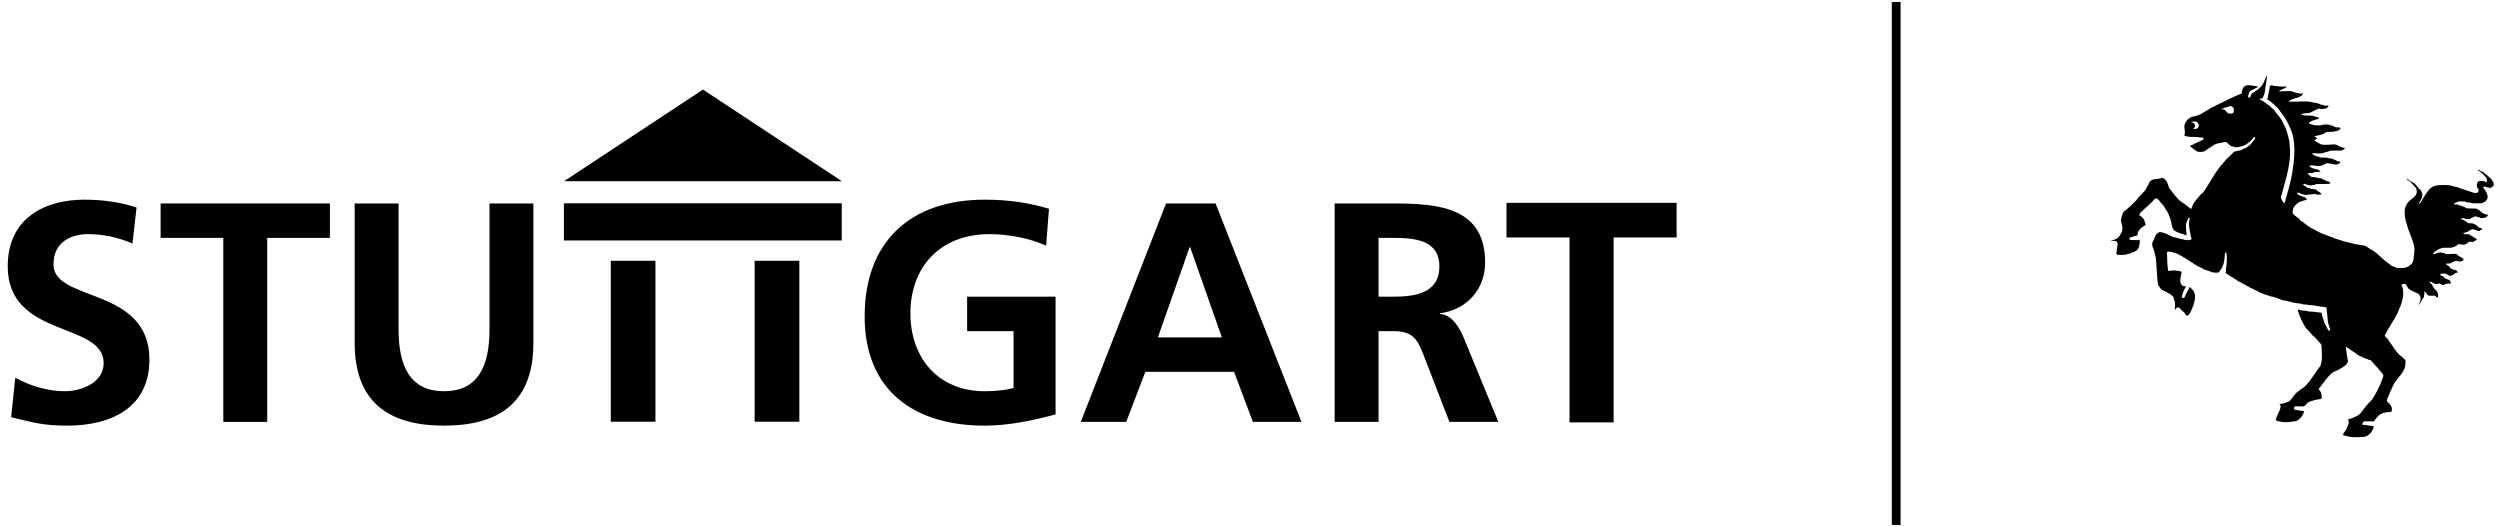
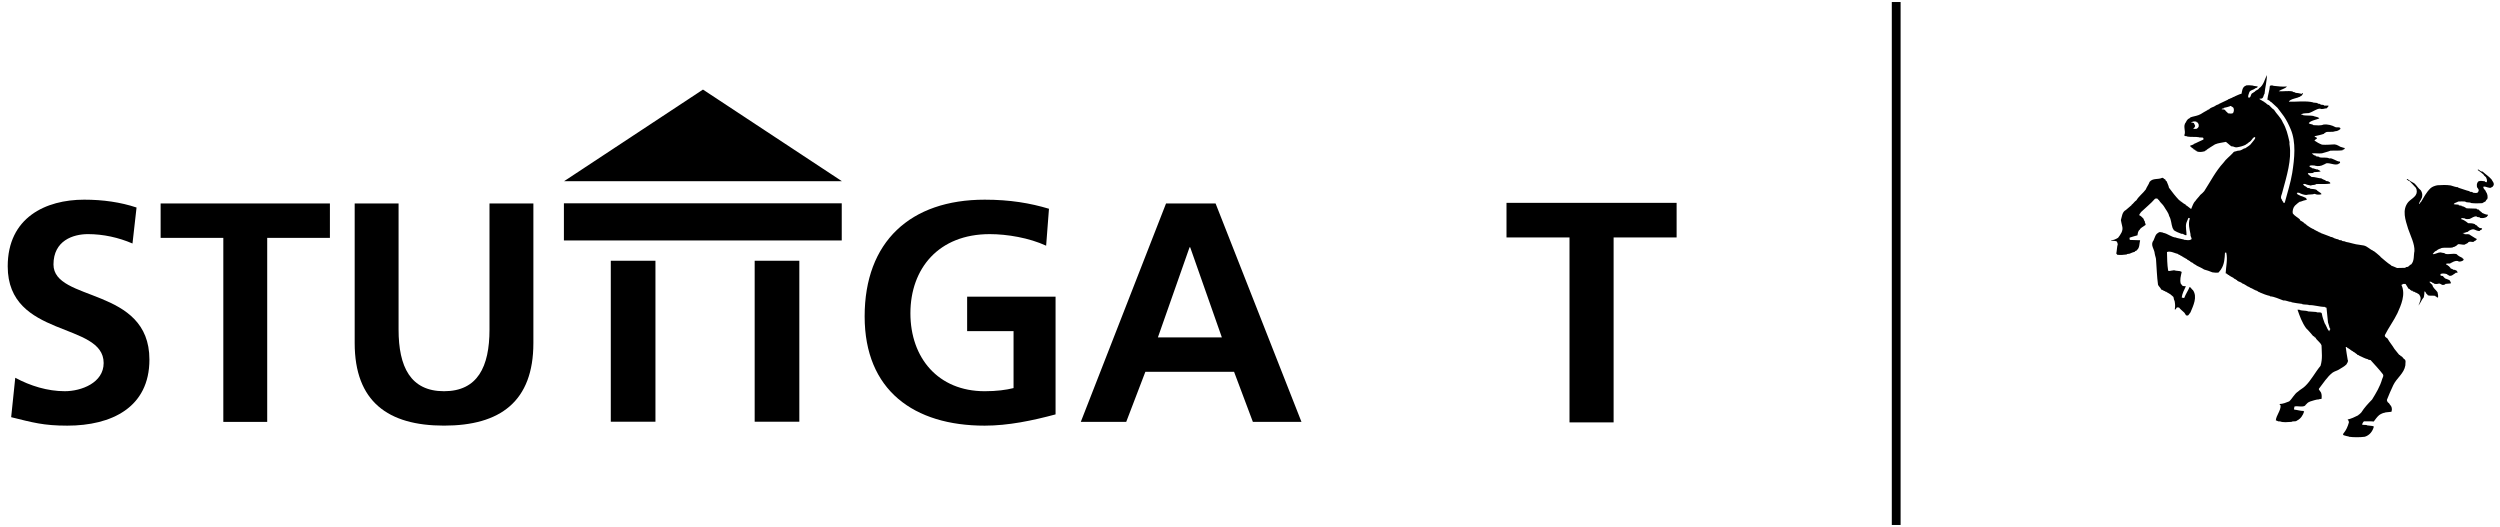
<svg xmlns="http://www.w3.org/2000/svg" version="1.1" id="Ebene_1" x="0px" y="0px" viewBox="0 0 403 85" style="enable-background:new 0 0 403 85;" xml:space="preserve">
  <style type="text/css">
	.st0{fill:#181715;}
</style>
  <switch>
    <g>
      <g>
        <rect x="98.459" y="42.032" width="7.199" height="25.948" />
        <rect x="121.653" y="42.032" width="7.199" height="25.948" />
        <rect x="90.902" y="32.774" width="44.787" height="5.988" />
        <polygon points="135.714,29.209 113.318,14.439 90.928,29.209    " />
        <g>
          <path d="M21.357,39.253c-2.223-0.958-4.698-1.513-7.174-1.513      c-2.426,0-5.562,1.062-5.562,4.892c0,6.108,15.465,3.533,15.465,15.336      c0,7.72-6.112,10.647-13.242,10.647c-3.84,0-5.557-0.506-9.045-1.364      l0.66-6.356c2.426,1.31,5.205,2.168,7.983,2.168      c2.679,0,6.266-1.359,6.266-4.54c0-6.708-15.465-3.934-15.465-15.589      c0-7.869,6.117-10.746,12.329-10.746c3.036,0,5.864,0.407,8.439,1.265      L21.357,39.253z" />
        </g>
        <polygon points="35.999,38.345 25.893,38.345 25.893,32.798 53.181,32.798      53.181,38.345 43.074,38.345 43.074,68.009 35.999,68.009    " />
        <g>
          <path d="M57.175,32.795h7.075v20.332c0,6.003,1.92,9.938,7.328,9.938      s7.328-3.934,7.328-9.938V32.795h7.075v22.5      c0,9.432-5.358,13.316-14.403,13.316S57.175,64.727,57.175,55.295V32.795z" />
          <path d="M168.638,39.606c-2.729-1.26-6.266-1.865-9.094-1.865      c-8.241,0-12.786,5.547-12.786,12.761c0,7.164,4.445,12.562,11.977,12.562      c1.92,0,3.433-0.203,4.649-0.506v-9.179h-7.482v-5.552h14.254v18.972      c-3.741,1.007-7.631,1.816-11.421,1.816c-11.421,0-19.355-5.701-19.355-17.608      c0-12.056,7.378-18.819,19.355-18.819c4.093,0,7.328,0.556,10.359,1.464      L168.638,39.606z" />
        </g>
        <path d="M191.857,39.86h-0.099l-5.105,14.527h10.31L191.857,39.86z M187.967,32.795     h7.983l13.847,35.211h-7.834l-3.031-8.072h-14.299l-3.086,8.072h-7.323     L187.967,32.795z" />
        <g>
-           <path d="M222.221,47.828h2.322c3.488,0,7.482-0.506,7.482-4.892      c0-4.237-3.944-4.594-7.482-4.594h-2.322V47.828z M215.146,32.795h7.631      c7.581,0,16.626-0.253,16.626,9.536c0,4.138-2.778,7.566-7.278,8.171v0.099      c1.92,0.154,3.031,2.069,3.741,3.632l5.661,13.773h-7.884l-4.247-10.995      c-1.007-2.625-1.92-3.632-4.902-3.632h-2.272v14.626h-7.075V32.795z" />
-         </g>
+           </g>
        <polygon points="253.004,38.276 242.848,38.276 242.848,32.699 270.27,32.699      270.27,38.276 260.114,38.276 260.114,68.089 253.004,68.089    " />
        <polygon class="st0" points="373.582,50.315 373.691,50.315 373.661,50.29    " />
        <g>
          <path d="M359.96,18.238c-0.213,0.104-0.561,0.079-0.804,0.025      c-0.104-0.184-0.397-0.318-0.476-0.531c-0.189-0.134-0.402-0.079-0.536-0.109      c0-0.213,0.372-0.05,0.347-0.238c0.347-0.055,0.665-0.159,1.012-0.268      l-0.05-0.025h0.238c-0.025,0-0.025,0-0.055,0.025      c0.189,0.079,0.298,0.159,0.402,0.268      C360.148,17.678,360.118,17.971,359.96,18.238 M354.269,20.64      c-0.104,0.05-0.184,0.104-0.213,0.134h-0.531      c0.129-0.109,0.238-0.213,0.318-0.402c0.055-0.159-0.134-0.322-0.189-0.536      c-0.129-0.025-0.263-0.104-0.452-0.025c-0.025-0.159,0.268-0.025,0.238-0.213      c0.189-0.025,0.432-0.025,0.645,0h-0.03c-0.055,0.159,0.293,0.109,0.243,0.238      c0.104,0.109,0.159,0.268,0.134,0.456      C354.457,20.451,354.348,20.506,354.269,20.64 M401.948,29.918      c0.189-0.402-0.189-0.719-0.323-1.012c-0.452-0.506-0.987-0.829-1.439-1.255      c-0.377,0.03-0.481-0.293-0.749-0.347c0,0.03,0.025,0.079-0.025,0.109      c0.293,0.184,0.61,0.451,0.908,0.695c0.134,0.318,0.427,0.342,0.481,0.61      c0.079,0.189,0.184,0.481,0.025,0.67c-0.079-0.055-0.268-0.03-0.268-0.164      c-0.402-0.025-0.64-0.134-1.017,0c-0.213,0.164-0.318,0.506-0.263,0.774      c-0.03,0.347,0.397,0.427,0.263,0.799c0,0.109-0.159,0.164-0.104,0.213      c-0.189,0.164-0.536,0.079-0.804,0.055c-0.05-0.189-0.347-0.104-0.531-0.159      c-0.055-0.055,0.079-0.03,0-0.079c-0.615-0.134-1.23-0.402-1.87-0.585      l0.055-0.055c-0.427,0-0.829-0.189-1.23-0.293      c-0.719-0.109-1.414-0.079-2.163-0.03c-0.372,0.079-0.804,0.213-1.096,0.481      c-0.695,0.665-1.092,1.493-1.548,2.238c-0.189,0.03-0.109,0.347-0.323,0.268      c0.109-0.427,0.536-0.824,0.536-1.305c0.055-0.293-0.104-0.695-0.238-0.878      c-0.402-0.298-0.67-0.804-1.042-1.121c-0.347-0.159-0.67-0.402-0.992-0.585      c0,0,0.03-0.03,0.055-0.03c-0.079-0.055-0.184-0.079-0.268-0.025      c-0.025,0.184,0.268,0.055,0.243,0.238c0.079,0,0.134,0.055,0.213,0.055      c0.372,0.427,0.719,0.719,1.067,1.146c-0.104,0.079,0.109,0.189,0.055,0.238      c0.109,0.456-0.055,0.853-0.372,1.146c-0.298,0.298-0.67,0.511-0.962,0.829      c-1.072,1.28-0.456,2.932-0.03,4.321c0.402,1.171,1.072,2.426,1.017,3.597      c-0.159,0.719,0.025,1.548-0.536,2.163c-0.263,0.025-0.263,0.293-0.481,0.293      l0.055,0.055c-0.159,0.079-0.506,0-0.481,0.184l-1.359,0.03      c-0.377-0.189-0.615-0.243-0.987-0.402c0.025-0.025,0.025-0.025,0.05-0.025      c-0.695-0.427-1.225-0.963-1.761-1.389l0.025-0.025      c-0.347-0.268-0.64-0.59-0.987-0.804l0.03-0.025l-0.268-0.104l0.025-0.03      c-0.506-0.184-0.908-0.695-1.493-0.824l-0.695-0.109h0.025      c-0.749-0.055-1.548-0.372-2.272-0.481c0-0.01,0.015-0.01,0.035-0.01      c-0.189-0.114-0.442-0.069-0.62-0.149c0.025,0,0.025-0.025,0.055-0.025      c-0.164-0.109-0.402-0.055-0.59-0.134c0.03-0.03,0.055-0.03,0.079-0.03      c-0.159-0.05-0.318-0.104-0.506-0.129c0.01,0,0.015-0.005,0.02-0.01      c-0.397-0.064-0.486-0.313-0.928-0.313l0.03-0.025      c-0.566-0.243-1.126-0.402-1.632-0.615l0.03-0.055      c-0.109-0.05-0.268,0-0.377-0.134l0.03-0.025      c-0.268-0.025-0.456-0.268-0.67-0.268l0.055-0.05      c-0.481-0.164-0.962-0.506-1.31-0.749l0.025-0.025l-0.213-0.134l0.03-0.025      c-0.084-0.109-0.323-0.03-0.268-0.189h0.025      c-0.268-0.134-0.427-0.293-0.665-0.402c0.025-0.025,0-0.079,0.025-0.104      c-0.372-0.347-0.853-0.561-1.151-0.963c-0.104-0.427,0.055-0.987,0.347-1.28      c0.243-0.184,0.456-0.451,0.695-0.561l-0.025-0.025      c0.427-0.055,0.615-0.238,1.042-0.293v-0.025l0.213-0.084      c0.079-0.184-0.213-0.05-0.159-0.238c-0.347-0.189-0.64-0.268-1.017-0.402      v-0.025l-0.347-0.159c0.03-0.079-0.134-0.134-0.104-0.213      c0.104-0.079,0.263-0.055,0.372-0.03c0.347,0.189,0.749,0.322,1.121,0.347      c0.506-0.134,0.938-0.025,1.389-0.184c0.268,0.159,0.749,0.159,1.042,0.079      c0.159-0.055-0.079-0.134-0.079-0.213c-0.213-0.109-0.402-0.293-0.615-0.427      l0.025-0.025c-0.347-0.243-0.774-0.164-1.121-0.243c0,0,0-0.025,0.03-0.025      c-0.134-0.109-0.347-0.055-0.511-0.134c-0.025-0.109-0.347-0.268-0.476-0.322      c0.079-0.104-0.218-0.05-0.134-0.238c0.079-0.079,0.238-0.055,0.347-0.025      c0.213,0.134,0.585,0.159,0.878,0.238c0.243-0.159,0.67-0.025,0.829-0.238      c0.749-0.055,1.578,0.05,2.272-0.079c0.104-0.213-0.243-0.298-0.347-0.377      c-0.134-0.025-0.322,0-0.402-0.104l0.025-0.03      c-0.238-0.079-0.452-0.184-0.665-0.293c0.01-0.025,0.025-0.03,0.035-0.03      c-0.571-0.01-1.092-0.263-1.637-0.233c-0.164-0.109-0.402-0.298-0.59-0.481      c0.03-0.079-0.05-0.109,0.055-0.134c0.268-0.025,0.59,0.025,0.829-0.055      l0.055-0.104c0.372-0.055,0.799,0,1.121-0.134      c-0.134-0.079-0.268-0.213-0.427-0.243c0.025-0.025,0.025-0.025,0.025-0.05      c-0.402,0.025-0.64-0.213-1.012-0.213c-0.03-0.189-0.377-0.079-0.402-0.347      c0.159-0.189,0.615-0.079,0.908-0.079c0,0.025-0.134,0-0.03,0.025      c0.511,0.109,0.938,0.079,1.389-0.159c0.084-0.109,0.347-0.055,0.347-0.213      c0.749-0.159,1.419,0.397,2.114,0.079c-0.03,0-0.055,0-0.055-0.025      l0.238-0.109c0.055-0.104,0-0.104,0-0.238c-0.585,0-1.201-0.64-1.707-0.506      c-0.456-0.243-1.096-0.055-1.603-0.189c0-0.159-0.427-0.079-0.59-0.189      l0.055-0.05c-0.293-0.03-0.506-0.213-0.695-0.377      c0.506-0.079,1.096,0.055,1.657-0.025c0.481-0.159,0.933-0.238,1.364-0.427      c0.665-0.025,1.255,0.025,1.95-0.055c-0.055-0.159,0.184-0.079,0.263-0.159      c-0.079-0.079,0.164-0.079,0.084-0.213c-0.268-0.025-0.59-0.189-0.829-0.238      l0.025-0.03c-0.293-0.104-0.536-0.318-0.804-0.293l0.03-0.025      c-0.695,0.025-1.414,0.104-2.084,0.05c-0.427-0.159-0.853-0.397-1.23-0.665      c0.164-0.159,0.243-0.238,0.402-0.318c0.055-0.268-0.347-0.164-0.372-0.377      c0.531-0.129,1.012-0.213,1.523-0.397c0-0.134,0.318-0.159,0.263-0.243      c0.481-0.159,1.072,0.03,1.498-0.159c0.402-0.025,0.585-0.134,0.883-0.372      c0.025-0.402-0.536-0.189-0.804-0.293c-0.561-0.322-1.255-0.481-1.895-0.427      c-0.481,0.213-1.096,0.134-1.657,0.104c-0.213-0.213-0.536-0.104-0.749-0.318      c0.055-0.134,0.268-0.189,0.293-0.268c0.481-0.238,0.992-0.318,1.419-0.506      c-0.03-0.025-0.189-0.134-0.109-0.109c-0.318-0.159-0.615-0.159-0.908-0.293      c-0.506-0.079-1.091-0.025-1.603-0.104l0.03-0.03l-0.377-0.104      c0.03-0.109,0.213,0,0.268-0.109c0,0-0.055,0.03-0.055,0      c0.323-0.079,0.695-0.079,1.042-0.104c0.67-0.189,1.206-0.695,1.816-0.719      c0.377,0.184,0.724-0.055,1.096-0.055c0.055-0.134,0.293-0.238,0.268-0.427      h-0.695c-0.079-0.213-0.456-0.079-0.64-0.189      c0-0.025,0.025-0.025,0.055-0.025c-0.164-0.159-0.456,0-0.511-0.213      l-0.749-0.079c0,0,0.03-0.025,0.055-0.025      c-1.31-0.293-2.615-0.055-3.9-0.109c0-0.134,0.189-0.159,0.213-0.238      c0.427-0.243,0.883-0.293,1.335-0.456l-0.025-0.025l0.372-0.104l-0.079-0.055      l0.268-0.109c0.055-0.079,0.159-0.263,0.189-0.372      c-0.03-0.025-0.079,0-0.109-0.025c-0.079,0.05-0.079,0.079-0.079,0.134      c-0.347-0.084-0.665-0.164-1.012-0.164c-0.055-0.184-0.402-0.05-0.481-0.238      c-0.724-0.134-1.553,0.025-2.218-0.025c0.402-0.347,1.012-0.377,1.31-0.774      c-0.695,0.079-1.469-0.03-2.247-0.109c0.03-0.025,0.055-0.025,0.084-0.025      c-0.189,0-0.402-0.109-0.59,0.055c-0.055,0.769-0.318,1.409-0.402,2.213      c0.109,0,0.164,0.05,0.243,0.079c-0.055,0.025,0,0.025-0.055,0.055      c0.268-0.03,0.243,0.238,0.456,0.263c0.318,0.293,0.665,0.615,0.987,0.908      c0.318,0.451,0.719,0.908,1.042,1.384c0.452,0.67,0.774,1.335,1.092,2.084      c0.883,2.079,0.615,4.694,0.243,7.04c-0.268,1.622-0.774,3.17-1.201,4.773      c-0.079,0.025-0.134,0.104-0.213,0.05c0.05-0.238-0.268-0.263-0.213-0.476      c-0.432-0.377,0.025-0.963,0.079-1.414c0.64-2.377,1.493-5.095,1.121-7.467      c-0.055-0.213,0.025-0.402-0.03-0.536c-0.263-1.146-0.481-2.104-1.067-3.091      c-0.322-0.799-1.017-1.359-1.414-2.029c-0.347-0.213-0.536-0.506-0.829-0.769      c-0.323-0.03-0.427-0.377-0.724-0.427c0.03,0,0.03-0.03,0.055-0.03      c-0.268-0.159-0.585-0.318-0.853-0.506c0.025-0.104,0.189-0.055,0.268-0.055      c0.427-0.05,0.347-0.531,0.561-0.799c0.079-0.987,0.402-2.104,0.372-3.012      c-0.347,0.695-0.531,1.677-1.255,2.133c-0.184,0.318-0.506,0.293-0.665,0.506      l0.025,0.025c-0.213,0.055-0.268,0.213-0.506,0.293      c-0.243,0.243-0.164,0.719-0.536,0.695c-0.213-0.184,0.055-0.64,0.109-0.878      c0.159-0.372,0.61-0.347,0.908-0.585v-0.03l0.347-0.134      c0.05-0.05,0.079-0.104,0.104-0.184l-0.749-0.109c0,0,0.03-0.025,0.055-0.025      c-0.372-0.055-0.829-0.079-1.225-0.03c0.025,0.084-0.084,0.084-0.109,0.084      c-0.481,0.238-0.506,0.903-0.585,1.25c-0.377,0.079-0.749,0.293-1.151,0.456      l0.025,0.025c-0.293,0.025-0.397,0.238-0.695,0.268l0.03,0.025l-0.402,0.134      c0.025,0,0.055,0,0.055,0.025c-0.561,0.268-1.072,0.506-1.578,0.749      l0.03,0.025l-0.402,0.134l0.025,0.025l-0.293,0.134l0.025,0.03      c-0.318,0.129-0.665,0.238-0.878,0.451l0.025,0.025l-0.318,0.109l0.025,0.025      c-0.347,0.189-0.829,0.456-1.096,0.64c-0.481,0.268-0.963,0.322-1.444,0.456      l0.03,0.025c-0.293-0.055-0.347,0.268-0.615,0.293      c-0.109,0.134-0.293,0.322-0.347,0.506c-0.585,0.67,0.025,1.439-0.268,2.109      c-0.025,0.268,0.402,0.104,0.481,0.238c0.64,0.109,1.255,0,1.895,0.109      c0,0-0.025,0.025-0.05,0.025l0.61,0.025c0.213,0.055,0.109,0.189,0.134,0.322      c-0.585,0.238-1.067,0.531-1.627,0.744c0.025,0,0.055,0,0.079,0.03      c-0.213,0.079-0.402,0.134-0.585,0.213c-0.109,0.184,0.263,0.134,0.184,0.293      c0.243,0.079,0.164,0.159,0.402,0.238c-0.025,0-0.025,0.03-0.055,0.03      c0.055,0.104,0.189,0.05,0.298,0.129c-0.03,0.03-0.055,0.03-0.084,0.03      c0.084,0.079,0.268,0.025,0.298,0.184c0.427,0.189,0.908,0.109,1.359-0.025      c-0.025-0.134,0.134-0.079,0.213-0.134l-0.025-0.025      c0.189-0.109,0.268-0.268,0.506-0.322l-0.025-0.025      c0.293-0.189,0.615-0.402,0.933-0.585c0.561-0.243,1.201-0.268,1.761-0.402      c0.298,0.213,0.59,0.536,0.883,0.719c0.402-0.025,0.481,0.213,0.883,0.159      c0.506-0.079,1.067-0.213,1.523-0.476l-0.03-0.03      c0.293-0.079,0.402-0.372,0.67-0.427l-0.03-0.025      c0.322-0.213,0.402-0.665,0.779-0.695c0.134,0.189-0.084,0.402-0.189,0.536      c-0.134,0.213-0.372,0.427-0.561,0.69c-0.323,0.298-0.561,0.377-0.829,0.59      c-0.323,0-0.456,0.293-0.774,0.293c0.025,0,0.079,0,0.079,0.025      c-0.238,0.079-0.561,0.03-0.774,0.159c-0.243,0.03-0.402,0.084-0.506,0.268      c-0.481,0.536-1.126,0.987-1.523,1.573c-1.255,1.359-2.084,3.017-3.101,4.589      c-0.159,0.213-0.402,0.397-0.64,0.61c-0.238,0.347-0.561,0.615-0.799,0.987      c-0.347,0.322-0.456,0.829-0.67,1.28c-0.293-0.184-0.561-0.481-0.883-0.64      c0,0,0.03-0.025,0.055-0.025c-0.189-0.109-0.347-0.213-0.481-0.293h0.025      l-0.238-0.164l0.025-0.025c-0.293-0.025-0.129-0.189-0.427-0.268      c-0.585-0.61-1.146-1.33-1.652-2.024c-0.055-0.372-0.268-0.695-0.377-1.042      c-0.104-0.025-0.213-0.184-0.213-0.293c-0.278-0.05-0.223-0.243-0.491-0.263      c-0.665,0.337-1.513,0-2.044,0.665c-0.134,0.427-0.427,0.744-0.615,1.225      c-0.427,0.585-1.151,1.121-1.498,1.732c-0.372,0.243-0.451,0.506-0.799,0.749      l0.025,0.025c-0.318,0.268-0.615,0.536-0.933,0.799      c-0.615,0.298-0.64,1.121-0.804,1.627c0.055,0.402,0.134,0.561,0.213,0.987      c0.213,0.749-0.293,1.359-0.665,1.865c-0.347,0.213-0.749,0.402-1.121,0.402      c0.05,0,0.025,0.055,0.025,0.079c0.322,0,0.615,0,0.883,0.109      c0.079,0.104,0.134,0.318,0.159,0.451c-0.134,0.402-0.134,1.067-0.238,1.518      l0.129,0.079c-0.025,0.03-0.05,0.055-0.05,0.084      c0.531,0.104,1.121,0.025,1.603-0.03c0.05-0.134,0.372-0.079,0.481-0.134      c0.238-0.134,0.561-0.213,0.853-0.318c-0.03-0.159,0.347-0.134,0.318-0.268      c0.456-0.347,0.377-1.092,0.511-1.573l-1.682-0.055      c0.079-0.134-0.109-0.238,0-0.372c0.372-0.134,0.824-0.238,1.255-0.372      c0.05-0.322,0.079-0.695,0.347-0.883c0.159-0.342,0.561-0.476,0.853-0.719      c0.293-0.104-0.079-0.397,0-0.61c-0.134-0.134-0.159-0.322-0.243-0.481      c-0.238-0.213-0.372-0.427-0.665-0.536c-0.03-0.184,0.189-0.318,0.268-0.506      c0.774-0.744,1.573-1.359,2.243-2.133c0.055-0.05,0.134-0.079,0.213-0.05      c0.293-0.084,0.213,0.159,0.427,0.238c0.243,0.427,0.67,0.719,0.853,1.067      c0.298,0.531,0.695,0.958,0.804,1.493c0.372,0.64,0.318,1.28,0.561,1.945      c0.055,0.134,0.159,0.213,0.189,0.347c0.293,0.213,0.829,0.451,1.225,0.585      c0.402-0.05,0.456,0.293,0.829,0.213c0.03-0.585-0.213-1.28-0.025-1.97      c0.104-0.213,0.184-0.506,0.318-0.774c0.109-0.079,0.164,0,0.243,0.055      c-0.293,0.878-0.055,1.707,0.104,2.53c-0.05,0.322,0.164,0.506,0.189,0.799      c-0.427,0.322-0.853,0.109-1.31,0.109c0.055-0.055,0.109-0.03,0.164-0.03      c-0.481-0.05-0.883-0.213-1.364-0.293c0.025,0,0.025-0.025,0.055-0.025      c-0.804-0.025-1.389-0.665-2.163-0.774l0.05-0.025      c-0.293-0.055-0.585-0.164-0.853,0c0.03,0,0.079-0.03,0.079,0.025      c-0.481,0.134-0.61,0.829-0.799,1.225c-0.59,0.749,0.159,1.414,0.189,2.133      c0.05,0.347,0.213,0.695,0.213,0.987c0.104,1.335,0.134,2.719,0.318,4.029      c0.109,0.293,0.427,0.476,0.506,0.774c0.243,0.025,0.402,0.263,0.645,0.263      c-0.03,0.03-0.03,0.03-0.055,0.03c0.104,0.079,0.268,0.025,0.347,0.159      h-0.025c0.238,0.055,0.347,0.238,0.585,0.293l-0.025,0.025      c0.184,0.164,0.347,0.243,0.506,0.427c0.079,0.213,0.055,0.456,0.189,0.64      c0.079,0.456,0.129,0.853,0.025,1.364c0.189,0.104,0.159-0.189,0.293-0.213      l-0.025-0.03c0.104-0.134,0.293-0.055,0.427-0.055      c0.238,0.322,0.561,0.536,0.853,0.829c0.079,0.134,0.189,0.268,0.268,0.427      c0.109,0.025,0.323,0.079,0.402-0.055c0.104-0.134,0.213-0.263,0.318-0.427      c0.456-1.092,1.151-2.481,0.402-3.572c-0.238-0.159-0.318-0.427-0.536-0.531      c-0.293,0.69-0.61,1.092-0.878,1.786c-0.134,0-0.293-0.03-0.402-0.079      c0.079-0.64,0.402-1.255,0.67-1.816c-0.213,0-0.432,0-0.59-0.104      c-0.055-0.109-0.159-0.213-0.238-0.322c-0.164-0.64,0-1.146,0.159-1.89      c-0.055-0.055-0.213,0.025-0.189-0.109l-0.958-0.104      c0.079-0.03,0.159-0.03,0.238-0.03h-0.615c0.03,0,0.079,0,0.109,0.03      c-0.298-0.03-0.561,0.159-0.774,0.025c-0.164-1.012-0.164-2.029-0.189-3.012      c0.615-0.213,1.23,0.213,1.87,0.342c-0.03,0.03-0.055,0.055-0.079,0.055      l0.372,0.109l-0.055,0.05c0.268,0.03,0.347,0.243,0.615,0.268l-0.079,0.079      c0.134,0.03,0.268,0.03,0.372,0.079l-0.079,0.084      c0.109,0.025,0.243,0.025,0.323,0.104l-0.055,0.055      c0.238,0,0.322,0.238,0.536,0.238l-0.055,0.055l0.293,0.134l-0.055,0.055      c0.322-0.055,0.268,0.263,0.561,0.238l-0.05,0.079      c0.104,0.025,0.213,0.025,0.318,0.109c-0.025,0-0.025,0.025-0.055,0.025      c0.432,0.213,0.883,0.402,1.285,0.665c0.427,0.109,0.878,0.268,1.335,0.456      c0.322,0.025,0.749,0.129,1.042,0c0.079-0.189,0.268-0.322,0.347-0.481      c0.561-0.829,0.585-1.786,0.64-2.694c0.055,0.055,0.159-0.079,0.213,0.025      c0.243,1.096-0.055,2.218-0.104,3.309c0.293,0.025,0.293,0.293,0.585,0.293      l-0.055,0.055c0.084,0.055,0.268,0.055,0.268,0.159l0.322,0.134l-0.03,0.025      l0.268,0.109l-0.079,0.079c0.109,0.025,0.243,0.025,0.347,0.079      c-0.079,0.025-0.025,0.055-0.025,0.079c0.104,0,0.159,0.079,0.268,0.109      l-0.055,0.025c0.293,0.238,0.64,0.238,0.878,0.481h-0.025      c0.322,0.079,0.59,0.318,0.883,0.476h-0.03l0.377,0.134l-0.055,0.055      l0.372,0.109l-0.05,0.05c0.129,0.03,0.263,0.03,0.347,0.134h-0.03      c0.079,0.079,0.243,0.079,0.347,0.109l-0.025,0.104      c0.347-0.104,0.372,0.268,0.719,0.243c0,0-0.025,0.025-0.055,0.025      c0.536,0.238,1.176,0.481,1.687,0.585l-0.03,0.055      c0.719,0.025,1.523,0.451,2.163,0.665c0.561-0.025,0.804,0.243,1.335,0.243      c0,0-0.025,0.025-0.025,0.05c0.615,0.109,1.176,0.213,1.761,0.268      c0,0.03-0.104,0-0.05,0.03c0.347,0.104,0.744,0.05,1.092,0.129l-0.025,0.03      c0.933-0.03,1.707,0.293,2.644,0.293c-0.03,0-0.03,0.025-0.055,0.025      l0.293,0.109c0.109,0.824,0.134,1.573,0.243,2.372      c0.104,0.293,0.184,0.64,0.268,0.908c0.293,0.238-0.164,0.293-0.03,0.531      c-0.134-0.05-0.184-0.263-0.293-0.347c-0.189-0.372-0.268-0.64-0.481-0.958      c-0.189-0.506-0.372-1.012-0.452-1.518c-0.03-0.377-0.615-0.164-0.908-0.268      c0.05-0.025,0.129-0.025,0.184-0.025l-1.573-0.109      c0-0.015,0.02-0.025,0.04-0.03c-0.397-0.104-0.873-0.079-1.245-0.159      c0.03-0.025,0.055,0,0.079,0c-0.159-0.079-0.318-0.104-0.506-0.079      c0.347,1.017,0.749,2.109,1.389,2.987c0.427,0.402,0.804,0.883,1.151,1.28      c0.238-0.025,0.134,0.243,0.347,0.213c0.213,0.481,0.799,0.749,0.987,1.28      c0.025,1.176,0.189,2.109-0.159,3.279c-0.883,1.067-1.553,2.401-2.486,3.279      c-0.347,0.347-0.774,0.536-1.151,0.883c-0.585,0.372-0.908,1.116-1.414,1.573      c-0.456,0.184-1.042,0.427-1.548,0.427c-0.03,0.134,0.159,0.159,0.159,0.268      c0.025,0.824-0.695,1.543-0.774,2.372c0.213,0.025,0.402,0.238,0.67,0.159      c0.531,0.213,1.255,0.109,1.866,0.079c0.298-0.184,0.645,0.03,0.883-0.213      c0.585-0.268,0.962-0.853,1.151-1.464c-0.055-0.03-0.164-0.055-0.109-0.079      c-0.506,0-1.042-0.189-1.493-0.218c-0.055-0.129,0-0.342,0.05-0.506      c0.561-0.129,1.335,0.189,1.766-0.184l-0.03-0.03      c0.243-0.184,0.377-0.476,0.695-0.531l-0.025-0.025      c0.506-0.134,1.067-0.377,1.548-0.377v-0.025l0.402-0.055      c0.055-0.372,0.055-0.933-0.213-1.201c-0.055-0.159-0.268-0.238-0.213-0.427      c0.695-0.878,1.335-1.945,2.218-2.61c0.318-0.213,0.695-0.298,0.958-0.456      c0.456-0.293,0.938-0.531,1.255-0.853c0.055-0.159,0.377-0.476,0.213-0.744      c-0.104-0.67-0.238-1.359-0.318-2.054c0.104-0.025,0.213,0,0.268,0.079      c-0.03,0.025-0.03,0.025-0.055,0.025c0.372,0.109,0.64,0.481,1.012,0.615      c-0.025,0-0.025,0.025-0.05,0.025c0.293,0.055,0.427,0.347,0.719,0.427      l-0.079,0.084c0.134,0.025,0.238,0.025,0.372,0.079      c-0.025,0.025-0.05,0.025-0.079,0.025c0.506,0.189,0.963,0.506,1.523,0.615      c-0.025,0-0.025,0.025-0.055,0c0.109,0.159,0.456,0.025,0.511,0.213      c0.61,0.69,1.335,1.439,1.895,2.183c0.184,0.293-0.03,0.506-0.109,0.774      c-0.347,1.225-0.987,2.267-1.627,3.309c-0.695,0.719-1.201,1.25-1.736,2.079      c-0.134,0.134-0.293,0.318-0.506,0.427l0.025,0.025      c-0.561,0.293-1.151,0.561-1.736,0.695c0.134,0.104,0.238,0.318,0.213,0.481      c-0.189,0.665-0.451,1.25-0.853,1.732c-0.134,0.134-0.109,0.238,0.025,0.322      c0.293,0.079,0.536,0.159,0.853,0.213l-0.025,0.025      c0.774,0.104,1.791,0.104,2.565,0c0.774-0.238,1.255-0.853,1.469-1.652      c-0.079-0.03-0.189-0.03-0.189-0.079l-0.933-0.109l0.025-0.025      c-0.238-0.079-0.585,0-0.829-0.109c0.109-0.184,0.164-0.397,0.322-0.506      c0.536,0,1.151-0.025,1.578,0.025c0.293-0.372,0.506-0.719,0.878-1.037      c0.298-0.213,0.67-0.372,0.987-0.402l-0.025-0.025l1.017-0.109      c0.159-0.427,0.05-0.878-0.243-1.146c-0.055-0.134-0.213-0.318-0.318-0.347      c-0.109-0.129-0.189-0.293-0.164-0.451c0.298-0.799,0.645-1.518,1.017-2.347      c0.561-1.171,1.736-1.865,1.95-3.2c-0.025-0.372,0.189-0.853-0.243-1.037      c-0.129-0.189-0.263-0.298-0.347-0.402c-0.263,0-0.159-0.238-0.397-0.238      c-0.268-0.298-0.536-0.695-0.774-0.963c-0.377-0.64-0.804-1.092-1.121-1.682      c-0.164-0.104-0.352-0.238-0.402-0.342l-0.03-0.189      c0.615-1.225,1.469-2.372,2.034-3.547c0.561-1.25,1.384-3.041,0.64-4.56      c0.104-0.055,0.213-0.055,0.238-0.159h0.427      c0.189,0.318,0.322,0.481,0.481,0.774c0.293,0.025,0.164,0.213,0.427,0.238      l-0.079,0.055l0.347,0.055c0.055,0.079-0.079,0.05,0,0.104      c0.134,0.025,0.268,0.025,0.402,0.109c-0.025,0-0.025,0.025-0.055,0.025      l0.402,0.134c-0.025,0-0.025,0.025-0.055,0.025l0.293,0.134      c-0.025,0.025-0.025,0.025-0.05,0.025c0.05,0.055,0.263,0.109,0.159,0.189      c0.372,0.427,0,1.121-0.189,1.627c0.347-0.402,0.511-0.987,0.858-1.335      c0.079-0.318,0.104-0.61,0.104-0.933c0.079-0.025,0.134,0.025,0.189,0.109      c0.05,0.263,0.293,0.318,0.372,0.506c0.372,0.104,0.774,0.025,1.176,0.079      c0,0.159,0.323,0.104,0.268,0.268h0.189c0.05-0.298-0.03-0.59-0.084-0.853      c-0.263-0.402-0.744-0.67-0.829-1.176c-0.184-0.159-0.347-0.293-0.476-0.481      c0.104-0.079,0.293-0.025,0.427,0.055l-0.055,0.055      c0.104,0.025,0.238,0.025,0.347,0.104l-0.055,0.03      c0.243,0.134,0.59,0.104,0.853,0.025c0.347-0.025,0.402,0.268,0.749,0.213      c0.109-0.055,0.323-0.025,0.293-0.159l0.883-0.079      c0.079-0.213-0.134-0.347-0.189-0.506h0.03      c-0.268-0.109-0.536-0.243-0.749-0.298c-0.134-0.129-0.268-0.238-0.372-0.397      c-0.109,0-0.243-0.025-0.347-0.055c-0.03-0.079-0.084-0.184,0.025-0.293      c0.323-0.079,0.695-0.055,0.987,0.055c0,0.104,0.243,0.079,0.322,0.238      c0.506,0.159,0.749-0.318,1.067-0.372c-0.025,0-0.055,0-0.079-0.03      c0.109-0.104,0.293-0.025,0.427-0.104c-0.104-0.104-0.079-0.347-0.293-0.318      c-0.079-0.164-0.372-0.084-0.536-0.164l0.055-0.05l-0.347-0.109      c-0.055-0.159-0.268-0.293-0.293-0.372c-0.189-0.079-0.243-0.243-0.456-0.268      c0-0.055,0.03-0.055-0.025-0.104c0.213-0.109,0.481-0.03,0.695-0.055      c0.055-0.189,0.323-0.109,0.323-0.213c0.318-0.159,0.64-0.268,0.933-0.189      c0.079,0.134,0.402,0.079,0.585,0.03l-0.025-0.03l0.268-0.079      c-0.055-0.159,0.134-0.134,0.079-0.268c-0.055,0-0.159,0-0.189-0.104      l0.03-0.03c-0.377-0.184-0.724-0.342-0.992-0.64      c-0.61-0.159-1.255,0.109-1.816-0.05c-0.104-0.164-0.427-0.134-0.64-0.189      c0-0.025,0.03-0.025,0.055-0.025c-0.347-0.055-0.695,0.079-0.963,0.184h0.03      c-0.189,0-0.347,0.164-0.511,0.055c0.189-0.238,0.347-0.451,0.615-0.531      c0.159-0.164,0.481-0.322,0.749-0.377l-0.03-0.025      c0.59-0.159,1.34,0.025,1.95-0.134l-0.025-0.025l0.372-0.109l-0.025-0.025      c0.238-0.079,0.322-0.213,0.481-0.347c0.372-0.025,0.695,0.104,1.042,0.079      c0.213-0.159,0.536-0.189,0.64-0.427c0.189-0.079,0.427-0.055,0.615-0.025      c0.293,0.079,0.293-0.213,0.561-0.213c0-0.109,0.134-0.134,0.189-0.243      c-0.377-0.159-0.724-0.451-1.121-0.665c-0.189-0.213-0.59-0.055-0.913-0.134      c0-0.213-0.213-0.025-0.263-0.189c0.318,0.055,0.585-0.184,0.878-0.184      c0-0.03,0.03-0.055,0-0.079c0.298-0.189,0.59-0.347,0.883-0.322      c0.213,0.03,0.67,0.372,1.017,0.243c-0.03-0.164,0.184-0.084,0.263-0.164      c-0.05-0.079,0.109-0.159,0.084-0.238c-0.134-0.025-0.298-0.025-0.432-0.079      c-0.05-0.055-0.263-0.213-0.372-0.293c0-0.03-0.025-0.079,0-0.109      c-0.323,0.055-0.238-0.238-0.536-0.238c0,0,0.01-0.005,0.02-0.01      c-0.308-0.094-0.59-0.099-0.928-0.099c-0.318-0.263-0.719-0.556-1.146-0.665      c0.079-0.293,0.427-0.079,0.665-0.104c-0.025,0.025-0.025,0.025-0.05,0.025      c0.213,0.134,0.531,0.079,0.774,0.055c0.402-0.164,0.695-0.456,1.121-0.402      c0.104,0.213,0.481,0.025,0.561,0.238c0.402,0.084,0.829,0,1.096-0.184      c0.025-0.109,0.213-0.213,0.184-0.322c-0.372-0.025-0.64-0.159-0.933-0.293      c-0.159-0.213-0.427-0.293-0.561-0.531c-0.109-0.079-0.322,0.025-0.347-0.164      l-1.603-0.05c-0.293-0.164-0.506-0.347-0.829-0.347      c0-0.03,0.055-0.03,0.079-0.03c-0.134-0.104-0.402-0.05-0.561-0.129      l0.079-0.055c-0.268-0.079-0.585-0.03-0.853-0.109      c0.134-0.263,0.536-0.263,0.719-0.427c0.377-0.025,0.774-0.025,1.121,0      c0.243,0.243,0.724,0.055,0.962,0.243c0.615,0.079,1.151,0.05,1.791,0.025      c0.134-0.104,0.372-0.189,0.536-0.293c0.079-0.134,0.104-0.268,0.263-0.347      c0.164-0.347,0.03-0.933-0.213-1.225c-0.05-0.293-0.481-0.456-0.397-0.799      c0.481-0.084,0.878,0.342,1.335,0.134c0-0.03-0.055-0.03-0.055-0.055      l0.268-0.079C401.76,29.997,401.923,29.972,401.948,29.918" />
          <path class="st0" d="M378.126,38.973c0.005,0.005,0.015,0.005,0.025,0.01      C378.186,38.983,378.151,38.973,378.126,38.973" />
          <path class="st0" d="M376.566,38.497c0.01,0,0.02,0.005,0.035,0.005      C376.585,38.487,376.576,38.492,376.566,38.497" />
          <path class="st0" d="M374.26,28.767c0.015,0,0.03,0.005,0.045,0.005      C374.29,28.772,374.275,28.767,374.26,28.767" />
          <path class="st0" d="M348.501,28.664c0.015,0,0.03,0.005,0.045,0.005      c0-0.005,0.005-0.005,0.01-0.005C348.526,28.64,348.501,28.664,348.501,28.664" />
          <path class="st0" d="M372.022,50.181c0.005,0,0.01,0,0.01,0      C372.121,50.181,372.067,50.171,372.022,50.181" />
          <path class="st0" d="M398.786,36.094c0.015,0.005,0.025,0.005,0.035,0.01      C398.811,36.089,398.796,36.089,398.786,36.094" />
        </g>
        <rect x="304.958" y="0.326" width="1.419" height="84.3" />
      </g>
    </g>
  </switch>
</svg>